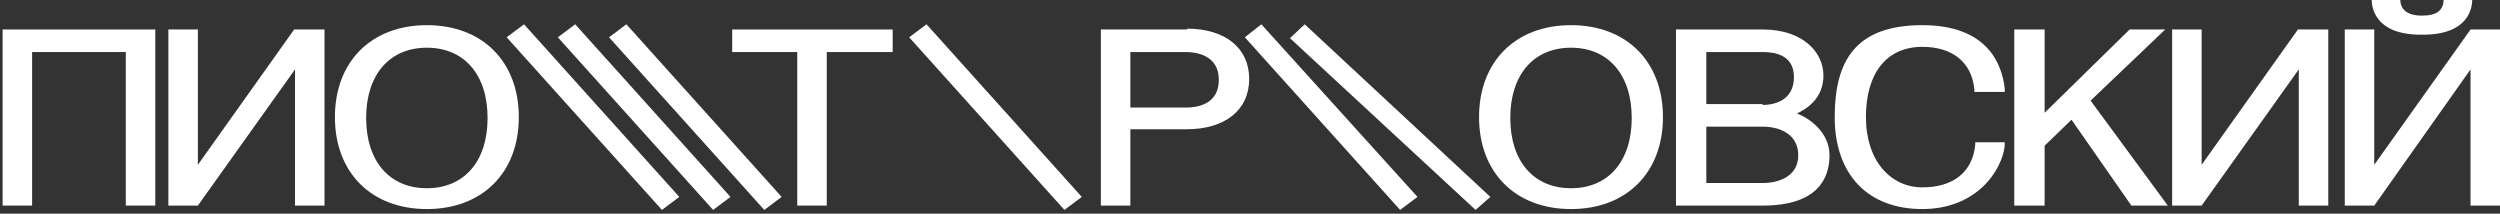
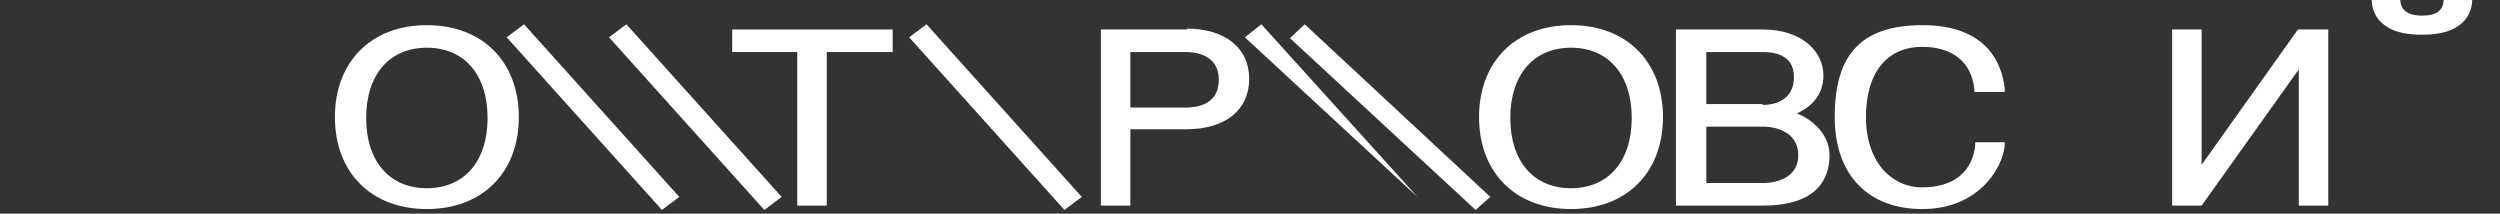
<svg xmlns="http://www.w3.org/2000/svg" width="468" height="40" viewBox="0 0 468 40" fill="none">
  <rect x="0" y="0" width="468" height="40" fill="#333333" stroke="none" />
-   <path d="M0.49 38.485H6.011V9.743H23.549V38.485H29.07V5.521H0.49V38.485Z" fill="white" />
-   <path d="M37.04 30.853V5.521H31.519V38.485H37.04L55.227 12.991V38.485H60.748V5.521H55.065L37.04 30.853Z" fill="white" />
  <path d="M79.909 4.709C69.517 4.709 62.697 11.529 62.697 21.922C62.697 32.314 69.517 39.134 79.909 39.134C90.302 39.134 97.122 32.314 97.122 21.922C97.122 11.529 90.302 4.709 79.909 4.709ZM79.909 35.237C72.927 35.237 68.543 30.203 68.543 22.084C68.543 13.965 72.927 8.931 79.909 8.931C86.892 8.931 91.276 13.965 91.276 22.084C91.276 30.203 86.892 35.237 79.909 35.237Z" fill="white" />
  <path d="M94.849 6.982L123.915 39.297L127.163 36.861L98.096 4.547L94.849 6.982Z" fill="white" />
-   <path d="M104.429 6.982L133.496 39.297L136.744 36.861L107.677 4.547L104.429 6.982Z" fill="white" />
  <path d="M114.01 6.982L143.076 39.297L146.324 36.861L117.257 4.547L114.01 6.982Z" fill="white" />
  <path d="M137.068 9.743H149.247V38.485H154.768V9.743H167.109V5.521H137.068V9.743Z" fill="white" />
  <path d="M170.194 6.982L199.261 39.297L202.509 36.861L173.442 4.547L170.194 6.982Z" fill="white" />
  <path d="M222.319 5.521H206.081V38.485H211.602V24.195H222.157C229.302 24.195 233.848 20.623 233.848 14.777C233.848 8.931 229.302 5.359 222.157 5.359L222.319 5.521ZM211.602 9.743H221.995C223.781 9.743 228.165 10.23 228.165 14.939C228.165 19.648 223.943 20.136 221.995 20.136H211.602V9.905V9.743Z" fill="white" />
-   <path d="M233.037 6.982L262.103 39.297L265.351 36.861L236.122 4.547L233.037 6.982Z" fill="white" />
+   <path d="M233.037 6.982L265.351 36.861L236.122 4.547L233.037 6.982Z" fill="white" />
  <path d="M241.481 7.145L276.23 39.297L278.991 36.861L244.241 4.547L241.481 7.145Z" fill="white" />
  <path d="M294.093 4.709C283.7 4.709 276.88 11.529 276.88 21.922C276.88 32.314 283.7 39.134 294.093 39.134C304.485 39.134 311.305 32.314 311.305 21.922C311.305 11.529 304.485 4.709 294.093 4.709ZM294.093 35.237C287.11 35.237 282.726 30.203 282.726 22.084C282.726 13.965 287.11 8.931 294.093 8.931C301.075 8.931 305.459 13.965 305.459 22.084C305.459 30.203 301.075 35.237 294.093 35.237Z" fill="white" />
  <path d="M336.312 21.272C338.098 20.46 341.346 18.512 341.346 14.127C341.346 9.743 337.449 5.521 329.979 5.521H313.741V38.485H329.979C340.209 38.485 342.483 33.451 342.483 29.067C342.483 24.682 338.585 22.084 336.474 21.272H336.312ZM319.424 23.708H329.979C333.227 23.708 336.637 25.169 336.637 29.067C336.637 32.964 333.064 34.263 329.979 34.263H319.424V23.708ZM329.979 19.486H319.424V9.743H329.979C333.876 9.743 335.825 11.367 335.825 14.452C335.825 18.836 332.09 19.648 329.979 19.648V19.486Z" fill="white" />
  <path d="M359.858 8.769C365.541 8.769 369.113 11.691 369.601 16.725V17.212H375.284V16.563C374.797 12.179 372.199 4.709 359.858 4.709C347.516 4.709 343.457 11.204 343.457 21.922C343.457 32.639 349.627 39.134 359.858 39.134C370.088 39.134 374.797 31.827 375.284 27.28V26.631H369.763V27.118C369.276 32.152 365.703 35.075 359.858 35.075C354.012 35.075 349.303 30.203 349.303 21.922C349.303 13.64 353.2 8.769 359.858 8.769Z" fill="white" />
-   <path d="M405.325 5.521H398.667L382.754 21.11V5.521H377.07V38.485H382.754V27.28L387.788 22.409L398.992 38.485H405.812L391.36 18.836L405.325 5.521Z" fill="white" />
  <path d="M412.145 30.853V5.521H406.624V38.485H412.145L430.332 12.991V38.485H435.853V5.521H430.169L412.145 30.853Z" fill="white" />
  <path d="M453.553 6.495C462.159 6.495 462.808 1.461 462.808 -0.162V-0.65H457.45V-0.162C457.45 1.949 456.151 2.923 453.39 2.923C450.63 2.923 449.331 1.786 449.331 -0.162V-0.65H443.972V-0.162C443.972 1.461 444.622 6.495 453.228 6.495H453.553Z" fill="white" />
-   <path d="M462.484 5.521L444.459 30.853V5.521H438.938V38.485H444.459L462.484 12.991V38.485H468.005V5.521H462.484Z" fill="white" />
</svg>